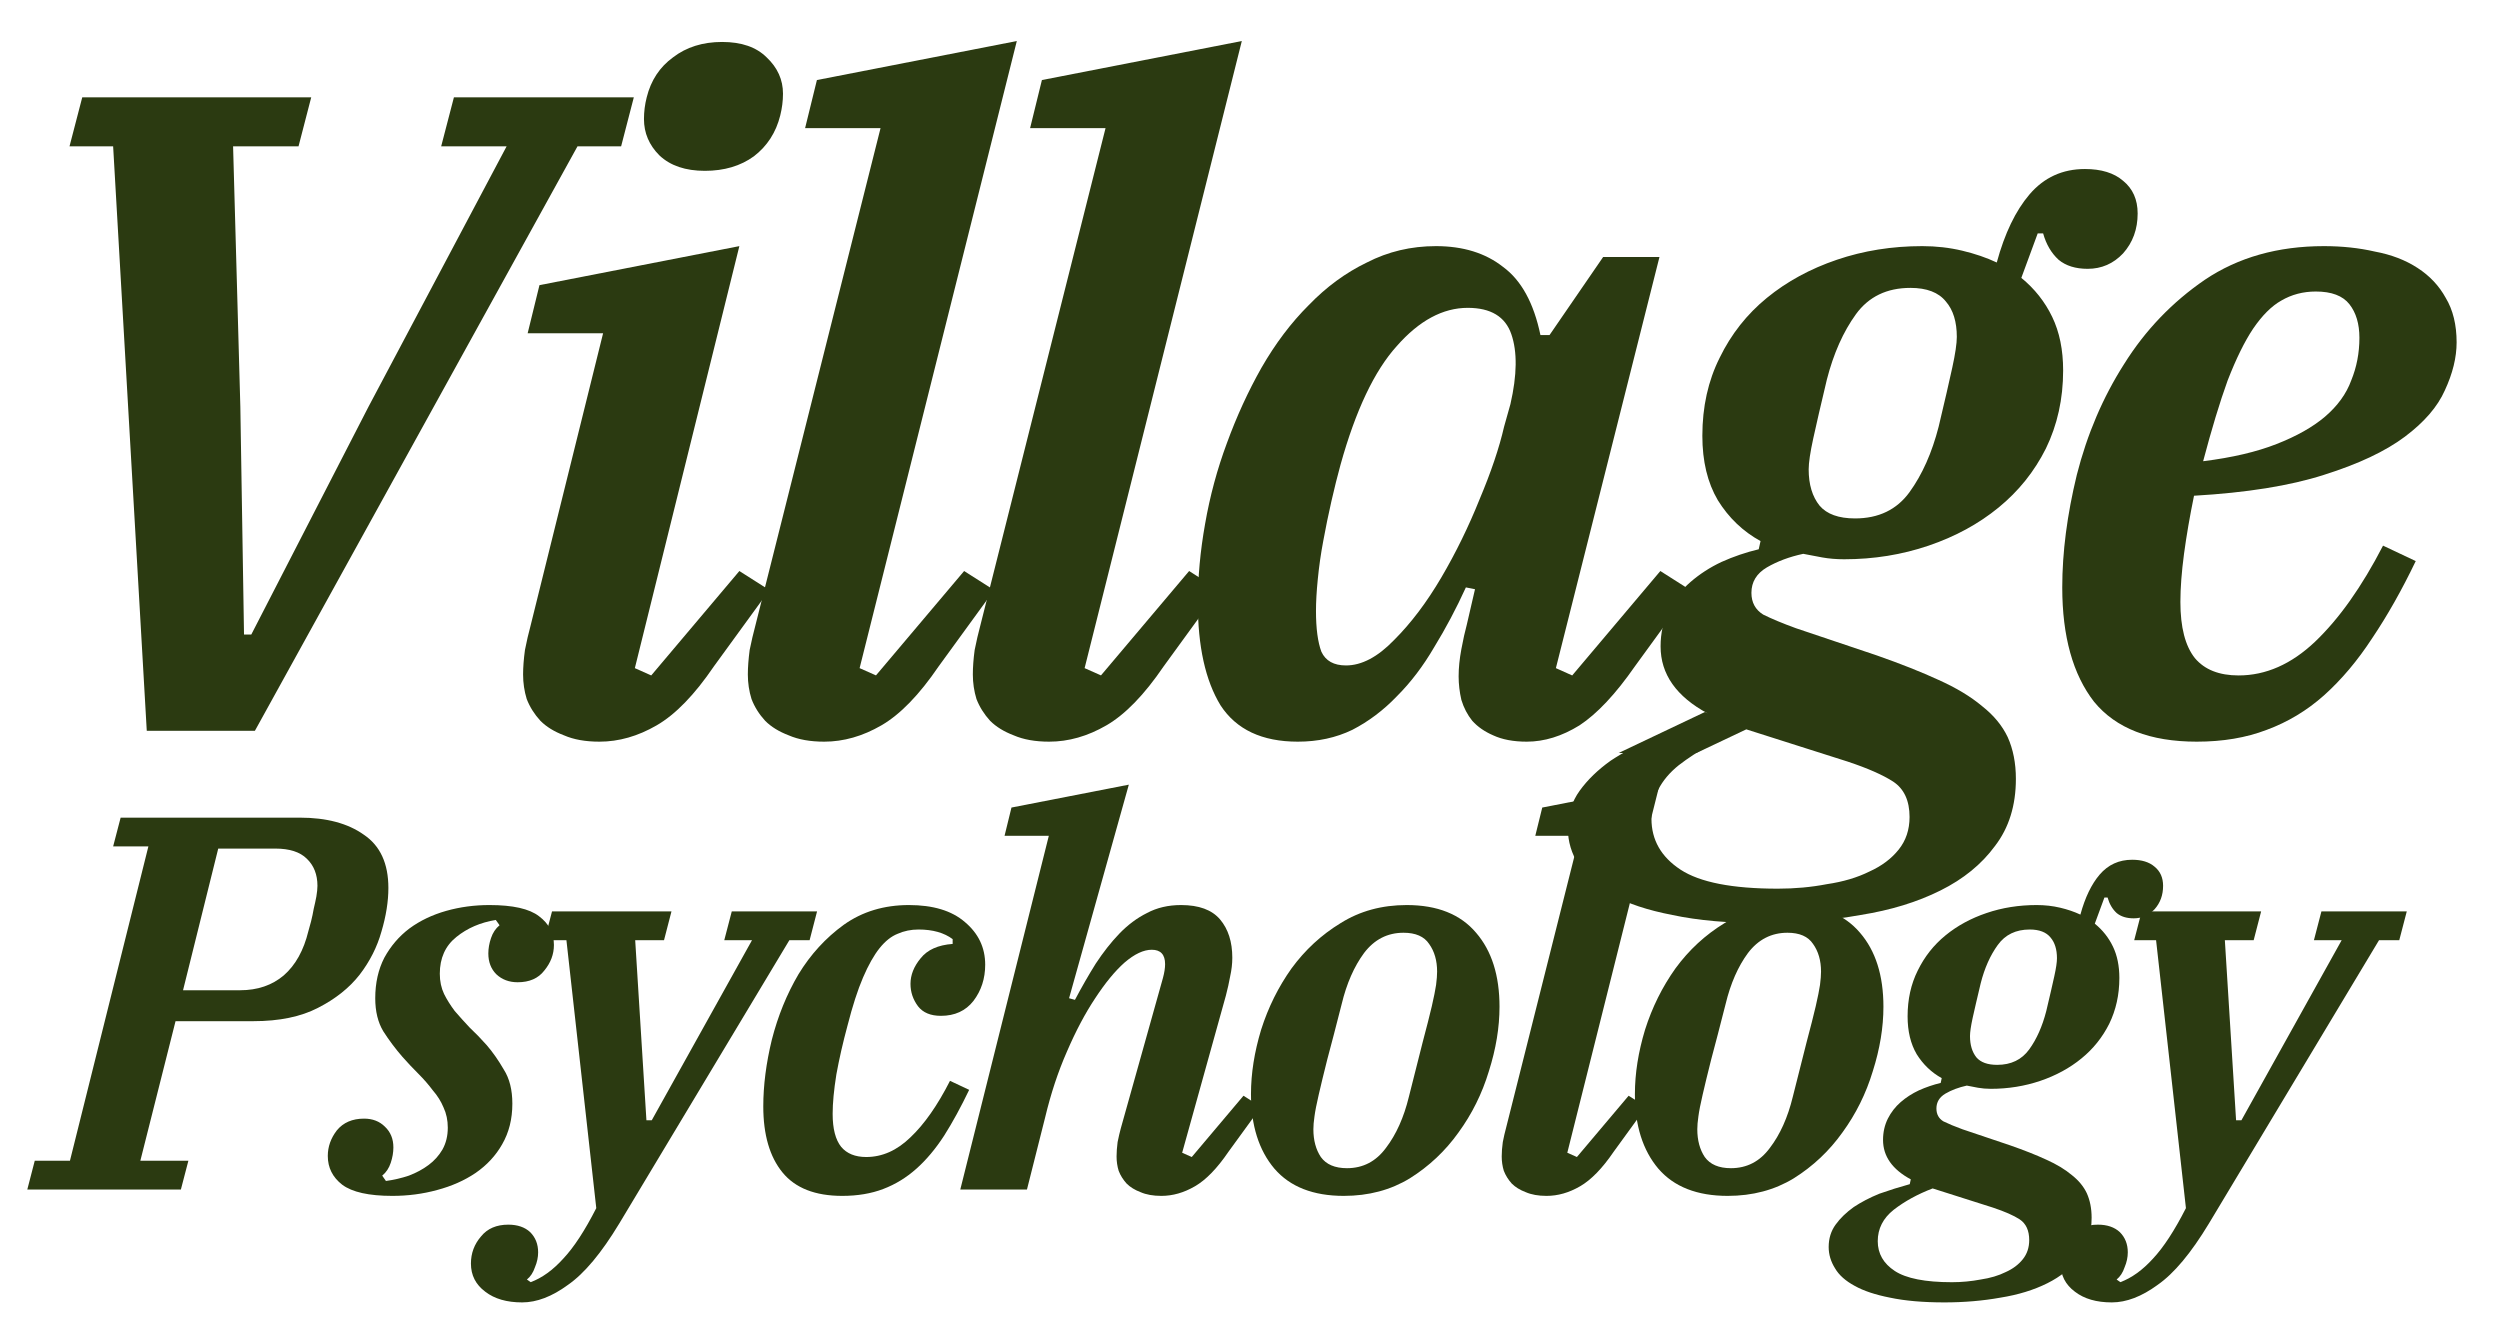
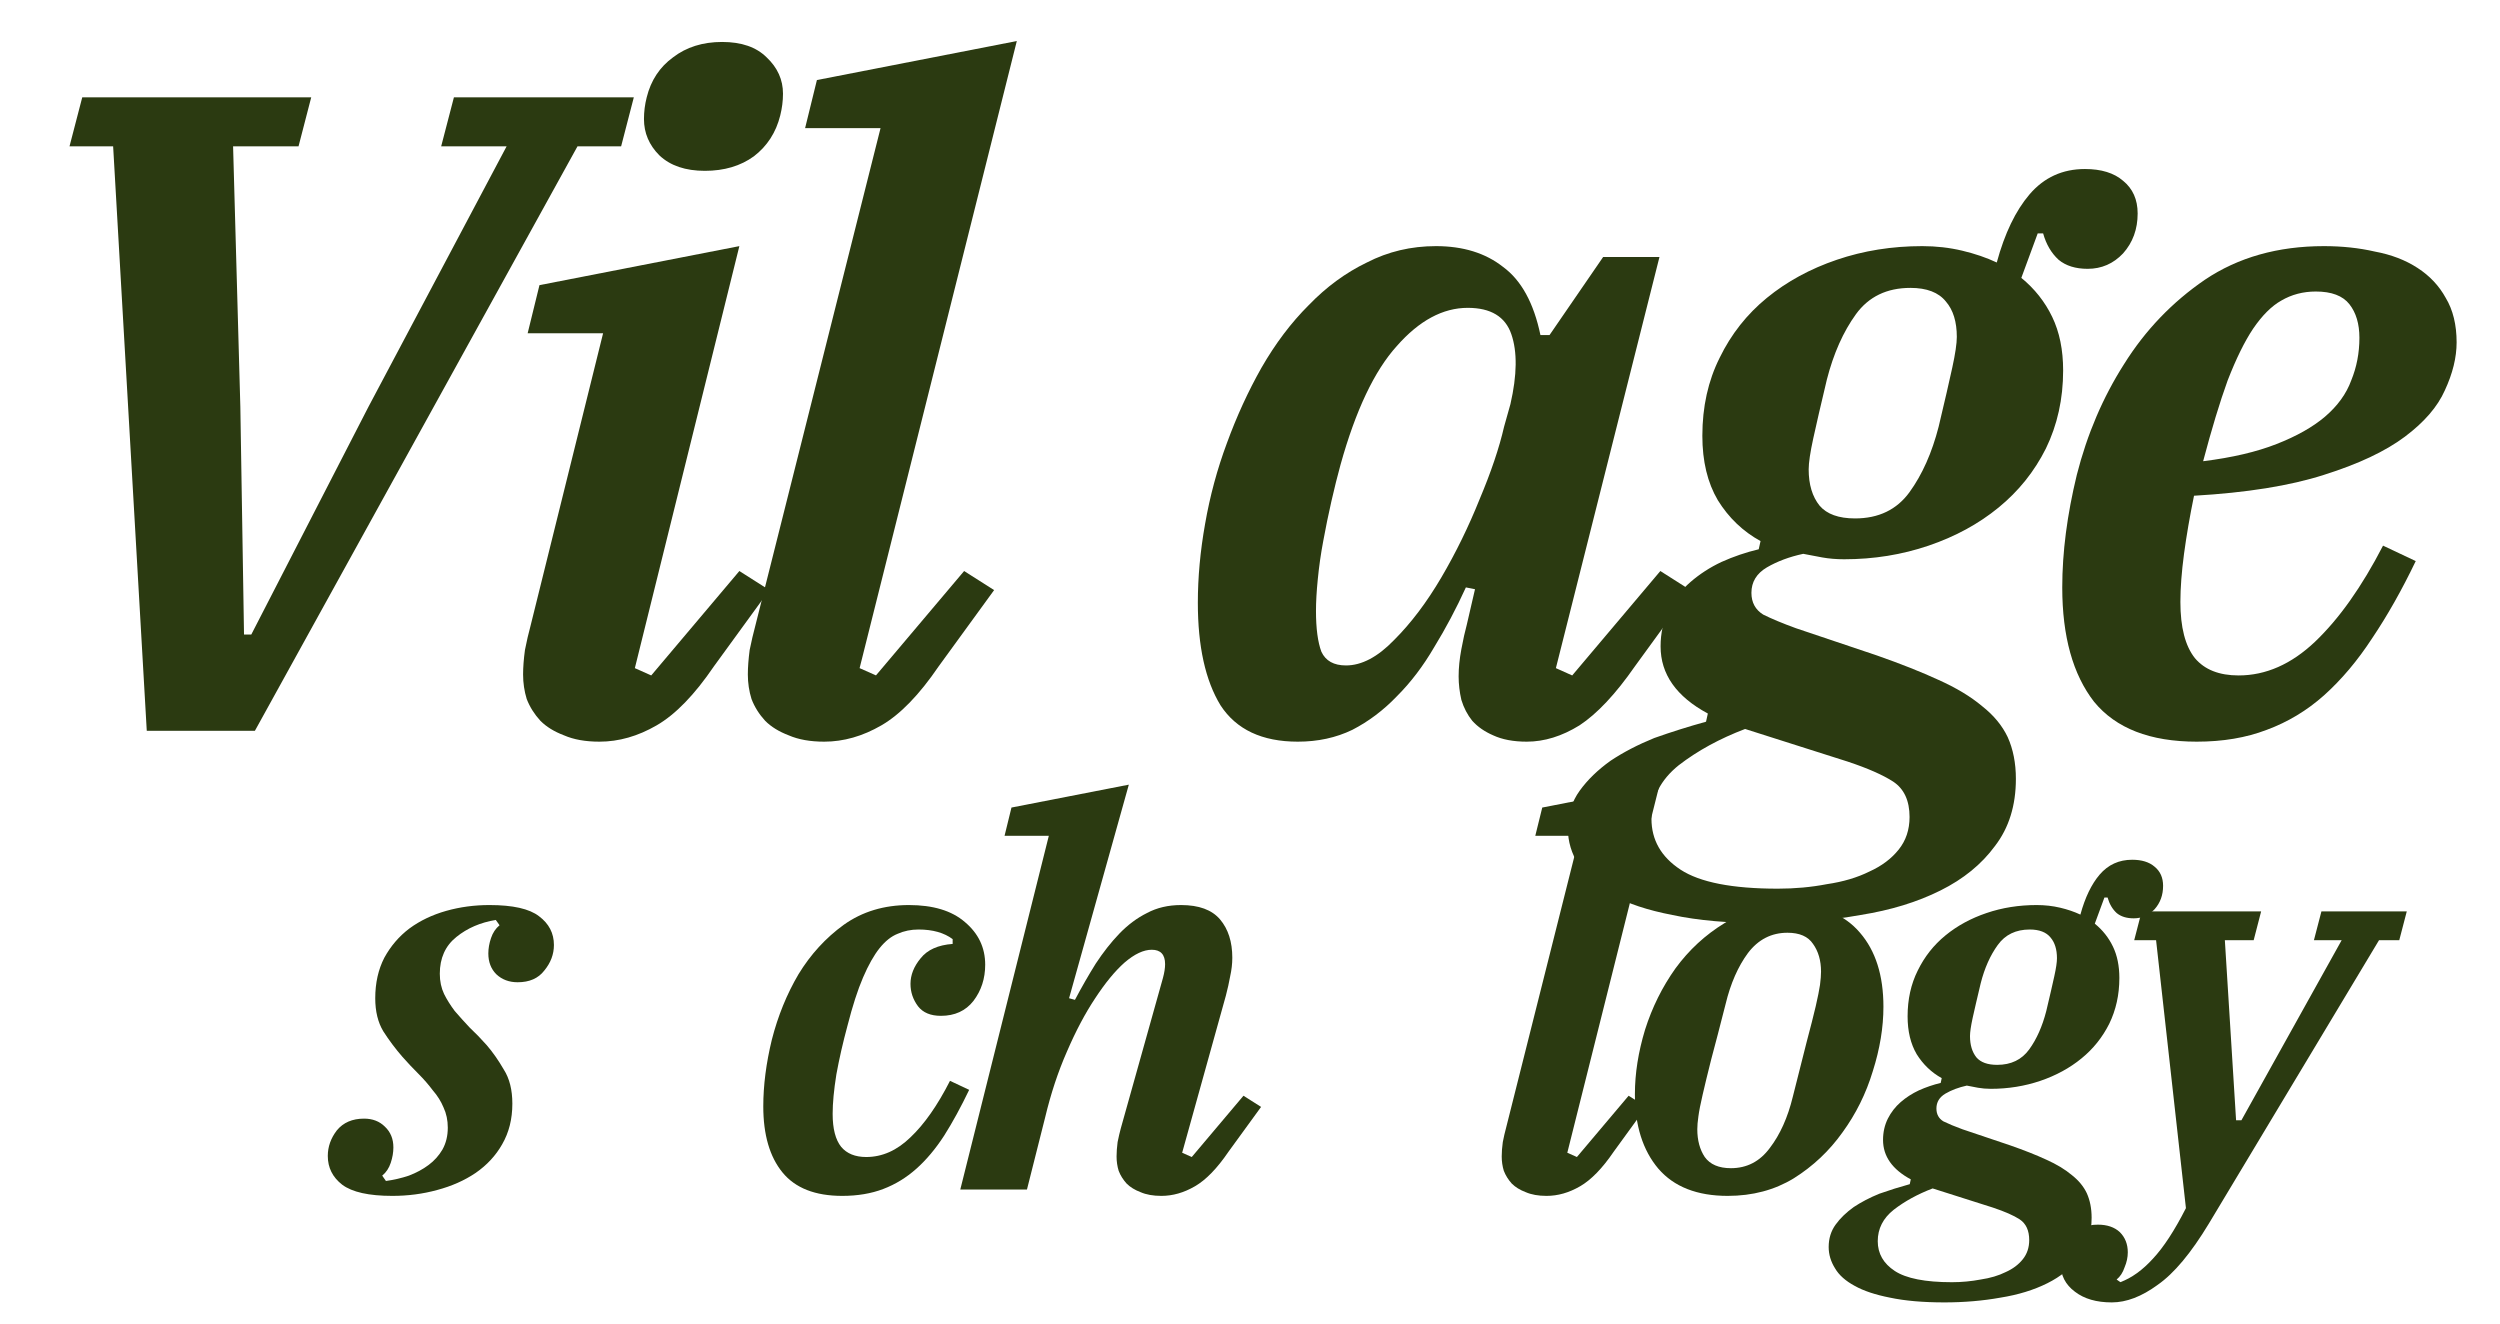
<svg xmlns="http://www.w3.org/2000/svg" width="51" height="27" viewBox="0 0 51 27" fill="none">
  <g clip-path="url(#clip0_2700_592)">
    <path d="M43.081 26.569C42.769 26.569 42.519 26.497 42.33 26.352C42.134 26.207 42.036 26.015 42.036 25.776C42.036 25.566 42.105 25.381 42.243 25.222C42.373 25.062 42.558 24.983 42.798 24.983C42.986 24.983 43.135 25.034 43.244 25.135C43.353 25.244 43.407 25.381 43.407 25.548C43.407 25.649 43.385 25.751 43.342 25.852C43.306 25.961 43.251 26.044 43.179 26.102L43.255 26.156C43.487 26.07 43.708 25.91 43.919 25.678C44.136 25.447 44.361 25.102 44.593 24.646L43.984 19.18H43.538L43.69 18.593H46.127L45.975 19.18H45.387L45.616 22.853H45.725L47.77 19.18H47.204L47.357 18.593H49.098L48.945 19.18H48.532L45.061 24.961C44.698 25.562 44.35 25.979 44.016 26.211C43.69 26.45 43.378 26.569 43.081 26.569Z" fill="#2B3A11" />
    <path d="M39.666 26.569C39.231 26.569 38.861 26.537 38.556 26.472C38.259 26.414 38.019 26.334 37.838 26.233C37.649 26.131 37.515 26.012 37.435 25.874C37.348 25.736 37.305 25.591 37.305 25.439C37.305 25.265 37.352 25.113 37.446 24.983C37.54 24.852 37.664 24.733 37.816 24.624C37.968 24.523 38.142 24.432 38.338 24.352C38.541 24.28 38.748 24.215 38.959 24.157L38.98 24.059C38.603 23.856 38.414 23.588 38.414 23.255C38.414 23.096 38.447 22.951 38.512 22.82C38.578 22.69 38.665 22.578 38.774 22.483C38.882 22.389 39.006 22.309 39.144 22.244C39.289 22.179 39.437 22.128 39.59 22.092L39.611 21.994C39.401 21.878 39.231 21.715 39.1 21.505C38.977 21.295 38.915 21.038 38.915 20.734C38.915 20.386 38.984 20.075 39.122 19.799C39.26 19.517 39.448 19.278 39.688 19.082C39.927 18.886 40.206 18.734 40.525 18.626C40.844 18.517 41.185 18.463 41.548 18.463C41.715 18.463 41.874 18.481 42.027 18.517C42.179 18.553 42.317 18.6 42.44 18.658C42.535 18.31 42.665 18.039 42.832 17.843C43.006 17.64 43.227 17.539 43.496 17.539C43.692 17.539 43.844 17.586 43.953 17.68C44.069 17.774 44.127 17.905 44.127 18.071C44.127 18.26 44.069 18.419 43.953 18.549C43.837 18.673 43.695 18.734 43.528 18.734C43.383 18.734 43.267 18.698 43.18 18.626C43.093 18.546 43.032 18.441 42.995 18.31H42.93L42.734 18.843C42.894 18.973 43.017 19.129 43.104 19.31C43.191 19.491 43.235 19.705 43.235 19.951C43.235 20.292 43.166 20.603 43.028 20.886C42.89 21.161 42.702 21.397 42.462 21.592C42.223 21.788 41.943 21.94 41.624 22.049C41.305 22.157 40.968 22.212 40.612 22.212C40.518 22.212 40.431 22.204 40.351 22.19C40.279 22.175 40.203 22.161 40.123 22.146C39.956 22.183 39.811 22.237 39.688 22.309C39.564 22.382 39.503 22.483 39.503 22.614C39.503 22.73 39.55 22.817 39.644 22.875C39.746 22.925 39.876 22.98 40.036 23.038L41.004 23.364C41.294 23.465 41.541 23.563 41.744 23.657C41.954 23.751 42.128 23.856 42.266 23.972C42.404 24.081 42.506 24.204 42.571 24.342C42.636 24.487 42.669 24.653 42.669 24.842C42.669 25.16 42.585 25.428 42.419 25.646C42.259 25.863 42.041 26.041 41.766 26.178C41.49 26.316 41.171 26.414 40.808 26.472C40.446 26.537 40.065 26.569 39.666 26.569ZM40.743 21.723C41.026 21.723 41.243 21.618 41.396 21.408C41.548 21.198 41.664 20.937 41.744 20.625C41.816 20.321 41.871 20.085 41.907 19.919C41.944 19.752 41.962 19.629 41.962 19.549C41.962 19.368 41.918 19.227 41.831 19.125C41.744 19.017 41.602 18.962 41.407 18.962C41.124 18.962 40.906 19.067 40.754 19.278C40.602 19.488 40.485 19.748 40.406 20.06C40.333 20.364 40.279 20.6 40.242 20.766C40.206 20.933 40.188 21.056 40.188 21.136C40.188 21.317 40.232 21.462 40.319 21.571C40.406 21.672 40.547 21.723 40.743 21.723ZM39.818 26.157C40.021 26.157 40.217 26.138 40.406 26.102C40.602 26.073 40.772 26.022 40.917 25.95C41.062 25.885 41.178 25.798 41.265 25.689C41.352 25.581 41.396 25.45 41.396 25.298C41.396 25.102 41.331 24.961 41.2 24.874C41.077 24.794 40.895 24.715 40.656 24.635L39.426 24.244C39.122 24.36 38.857 24.505 38.632 24.679C38.414 24.852 38.306 25.066 38.306 25.32C38.306 25.573 38.422 25.776 38.654 25.928C38.886 26.08 39.274 26.157 39.818 26.157Z" fill="#2B3A11" />
    <path d="M35.311 23.831C35.637 23.831 35.902 23.693 36.105 23.418C36.315 23.143 36.471 22.795 36.573 22.375C36.689 21.918 36.783 21.545 36.856 21.255C36.935 20.958 36.997 20.716 37.041 20.527C37.084 20.339 37.113 20.194 37.128 20.093C37.142 19.984 37.149 19.893 37.149 19.821C37.149 19.596 37.095 19.408 36.986 19.256C36.885 19.104 36.711 19.028 36.464 19.028C36.138 19.028 35.869 19.165 35.659 19.441C35.456 19.716 35.303 20.064 35.202 20.484C35.086 20.94 34.988 21.317 34.908 21.614C34.835 21.904 34.777 22.143 34.734 22.331C34.69 22.52 34.661 22.668 34.647 22.777C34.632 22.878 34.625 22.965 34.625 23.038C34.625 23.262 34.676 23.451 34.777 23.603C34.886 23.755 35.064 23.831 35.311 23.831ZM35.245 24.396C34.621 24.396 34.15 24.211 33.831 23.842C33.512 23.465 33.352 22.958 33.352 22.32C33.352 21.9 33.421 21.462 33.559 21.006C33.704 20.549 33.911 20.133 34.179 19.756C34.455 19.379 34.788 19.071 35.18 18.832C35.572 18.586 36.021 18.463 36.529 18.463C37.153 18.463 37.624 18.651 37.944 19.028C38.263 19.397 38.422 19.901 38.422 20.538C38.422 20.958 38.35 21.397 38.205 21.853C38.067 22.309 37.86 22.726 37.585 23.103C37.316 23.48 36.986 23.791 36.594 24.037C36.203 24.276 35.753 24.396 35.245 24.396Z" fill="#2B3A11" />
    <path d="M31.549 24.396C31.382 24.396 31.241 24.371 31.124 24.32C31.008 24.276 30.914 24.218 30.841 24.146C30.769 24.066 30.715 23.98 30.678 23.885C30.649 23.791 30.635 23.693 30.635 23.592C30.635 23.505 30.642 23.407 30.657 23.299C30.678 23.19 30.7 23.096 30.722 23.016L32.223 17.05H31.32L31.462 16.474L33.855 16.007L31.973 23.516L32.169 23.603L33.224 22.353L33.583 22.581L32.92 23.494C32.688 23.835 32.459 24.07 32.234 24.2C32.009 24.331 31.781 24.396 31.549 24.396Z" fill="#2B3A11" />
-     <path d="M27.479 23.831C27.805 23.831 28.07 23.693 28.273 23.418C28.483 23.143 28.639 22.795 28.741 22.375C28.857 21.918 28.951 21.545 29.024 21.255C29.103 20.958 29.165 20.716 29.209 20.527C29.252 20.339 29.281 20.194 29.296 20.093C29.31 19.984 29.317 19.893 29.317 19.821C29.317 19.596 29.263 19.408 29.154 19.256C29.053 19.104 28.878 19.028 28.632 19.028C28.305 19.028 28.037 19.165 27.827 19.441C27.624 19.716 27.471 20.064 27.37 20.484C27.254 20.94 27.156 21.317 27.076 21.614C27.003 21.904 26.945 22.143 26.902 22.331C26.858 22.52 26.829 22.668 26.815 22.777C26.8 22.878 26.793 22.965 26.793 23.038C26.793 23.262 26.844 23.451 26.945 23.603C27.054 23.755 27.232 23.831 27.479 23.831ZM27.413 24.396C26.789 24.396 26.318 24.211 25.999 23.842C25.68 23.465 25.52 22.958 25.52 22.32C25.52 21.9 25.589 21.462 25.727 21.006C25.872 20.549 26.079 20.133 26.347 19.756C26.623 19.379 26.956 19.071 27.348 18.832C27.74 18.586 28.189 18.463 28.697 18.463C29.321 18.463 29.793 18.651 30.112 19.028C30.431 19.397 30.59 19.901 30.59 20.538C30.59 20.958 30.518 21.397 30.373 21.853C30.235 22.309 30.028 22.726 29.753 23.103C29.484 23.48 29.154 23.791 28.762 24.037C28.371 24.276 27.921 24.396 27.413 24.396Z" fill="#2B3A11" />
    <path d="M23.692 24.396C23.525 24.396 23.383 24.371 23.267 24.32C23.151 24.276 23.057 24.218 22.984 24.146C22.912 24.066 22.857 23.98 22.821 23.885C22.792 23.791 22.778 23.693 22.778 23.592C22.778 23.505 22.785 23.407 22.799 23.299C22.821 23.19 22.843 23.096 22.865 23.016L23.724 19.951C23.753 19.843 23.768 19.749 23.768 19.669C23.768 19.473 23.677 19.375 23.496 19.375C23.329 19.375 23.144 19.462 22.941 19.636C22.745 19.81 22.546 20.053 22.342 20.364C22.139 20.669 21.947 21.031 21.766 21.451C21.584 21.864 21.436 22.313 21.32 22.799L20.95 24.266H19.59L21.396 17.05H20.493L20.634 16.474L23.028 16.007L21.809 20.364L21.929 20.397C22.067 20.136 22.208 19.89 22.353 19.658C22.506 19.426 22.665 19.223 22.832 19.049C23.006 18.868 23.195 18.727 23.398 18.626C23.601 18.517 23.833 18.463 24.094 18.463C24.457 18.463 24.722 18.56 24.889 18.756C25.055 18.952 25.139 19.212 25.139 19.538C25.139 19.662 25.124 19.788 25.095 19.919C25.073 20.042 25.044 20.172 25.008 20.31L24.116 23.516L24.312 23.603L25.367 22.353L25.726 22.581L25.062 23.494C24.83 23.835 24.602 24.07 24.377 24.2C24.152 24.331 23.924 24.396 23.692 24.396Z" fill="#2B3A11" />
    <path d="M17.182 24.396C16.63 24.396 16.224 24.237 15.963 23.918C15.702 23.599 15.571 23.15 15.571 22.57C15.571 22.143 15.629 21.69 15.745 21.212C15.869 20.727 16.05 20.281 16.289 19.875C16.536 19.47 16.844 19.133 17.214 18.865C17.591 18.597 18.034 18.463 18.542 18.463C19.035 18.463 19.416 18.578 19.684 18.81C19.96 19.042 20.098 19.332 20.098 19.68C20.098 19.962 20.018 20.209 19.858 20.419C19.699 20.622 19.477 20.723 19.195 20.723C18.984 20.723 18.828 20.658 18.727 20.527C18.625 20.39 18.574 20.238 18.574 20.071C18.574 19.89 18.643 19.716 18.781 19.549C18.919 19.375 19.137 19.278 19.434 19.256V19.158C19.26 19.028 19.028 18.962 18.738 18.962C18.585 18.962 18.444 18.991 18.313 19.049C18.183 19.1 18.059 19.198 17.943 19.343C17.827 19.488 17.715 19.687 17.606 19.941C17.497 20.194 17.392 20.52 17.29 20.919C17.196 21.266 17.12 21.599 17.062 21.918C17.011 22.237 16.986 22.505 16.986 22.723C16.986 23.027 17.044 23.251 17.16 23.396C17.276 23.534 17.446 23.603 17.671 23.603C17.998 23.603 18.299 23.469 18.574 23.201C18.857 22.933 19.126 22.549 19.38 22.049L19.771 22.233C19.604 22.581 19.434 22.893 19.26 23.168C19.086 23.436 18.897 23.661 18.694 23.842C18.491 24.023 18.266 24.161 18.019 24.255C17.773 24.349 17.494 24.396 17.182 24.396Z" fill="#2B3A11" />
-     <path d="M10.652 26.569C10.34 26.569 10.089 26.497 9.901 26.352C9.705 26.207 9.607 26.015 9.607 25.776C9.607 25.566 9.676 25.381 9.814 25.222C9.944 25.062 10.129 24.983 10.369 24.983C10.557 24.983 10.706 25.034 10.815 25.135C10.924 25.244 10.978 25.381 10.978 25.548C10.978 25.649 10.956 25.751 10.913 25.852C10.876 25.961 10.822 26.044 10.749 26.102L10.826 26.156C11.058 26.07 11.279 25.91 11.489 25.678C11.707 25.447 11.932 25.102 12.164 24.646L11.555 19.18H11.108L11.261 18.593H13.698L13.546 19.18H12.958L13.187 22.853H13.296L15.341 19.18H14.775L14.928 18.593H16.668L16.516 19.18H16.103L12.632 24.961C12.269 25.562 11.921 25.979 11.587 26.211C11.261 26.45 10.949 26.569 10.652 26.569Z" fill="#2B3A11" />
    <path d="M8.004 24.396C7.525 24.396 7.184 24.32 6.981 24.168C6.785 24.016 6.687 23.82 6.687 23.581C6.687 23.393 6.749 23.219 6.872 23.059C7.003 22.9 7.188 22.82 7.427 22.82C7.601 22.82 7.742 22.875 7.851 22.983C7.967 23.092 8.025 23.233 8.025 23.407C8.025 23.509 8.007 23.614 7.971 23.722C7.935 23.831 7.877 23.918 7.797 23.983L7.873 24.092C8.033 24.07 8.189 24.034 8.341 23.983C8.493 23.925 8.627 23.853 8.743 23.766C8.86 23.679 8.954 23.574 9.026 23.451C9.099 23.32 9.135 23.172 9.135 23.005C9.135 22.853 9.106 22.715 9.048 22.592C8.997 22.469 8.925 22.353 8.83 22.244C8.743 22.128 8.646 22.016 8.537 21.907C8.428 21.799 8.319 21.683 8.21 21.56C8.065 21.393 7.935 21.219 7.819 21.038C7.71 20.857 7.655 20.632 7.655 20.364C7.655 20.053 7.717 19.777 7.84 19.538C7.971 19.299 8.141 19.1 8.352 18.941C8.569 18.781 8.82 18.662 9.102 18.582C9.385 18.502 9.679 18.463 9.984 18.463C10.463 18.463 10.8 18.539 10.996 18.691C11.199 18.843 11.3 19.038 11.3 19.278C11.3 19.466 11.235 19.64 11.104 19.799C10.981 19.959 10.8 20.038 10.56 20.038C10.386 20.038 10.241 19.984 10.125 19.875C10.017 19.767 9.962 19.625 9.962 19.451C9.962 19.35 9.98 19.245 10.017 19.136C10.053 19.028 10.111 18.941 10.191 18.875L10.114 18.767C9.802 18.818 9.534 18.933 9.309 19.115C9.084 19.296 8.972 19.546 8.972 19.864C8.972 20.017 9.001 20.154 9.059 20.277C9.117 20.393 9.19 20.509 9.277 20.625C9.371 20.734 9.472 20.846 9.581 20.962C9.697 21.071 9.813 21.19 9.929 21.321C10.053 21.465 10.169 21.632 10.278 21.82C10.394 22.002 10.452 22.233 10.452 22.516C10.452 22.828 10.383 23.103 10.245 23.342C10.114 23.574 9.933 23.769 9.701 23.929C9.476 24.081 9.215 24.197 8.918 24.276C8.627 24.356 8.323 24.396 8.004 24.396Z" fill="#2B3A11" />
-     <path d="M0.709 23.679H1.427L3.027 17.267H2.308L2.461 16.68H6.117C6.661 16.68 7.096 16.796 7.422 17.028C7.756 17.253 7.923 17.615 7.923 18.115C7.923 18.39 7.876 18.687 7.781 19.006C7.694 19.317 7.546 19.611 7.335 19.886C7.125 20.154 6.842 20.379 6.487 20.56C6.138 20.741 5.7 20.832 5.17 20.832H3.581L2.863 23.679H3.843L3.69 24.266H0.557L0.709 23.679ZM3.734 20.201H4.898C5.253 20.201 5.551 20.1 5.79 19.897C6.03 19.687 6.196 19.386 6.291 18.995C6.305 18.944 6.323 18.879 6.345 18.799C6.367 18.712 6.385 18.626 6.4 18.539C6.421 18.452 6.439 18.368 6.454 18.289C6.468 18.202 6.476 18.129 6.476 18.071C6.476 17.84 6.403 17.655 6.258 17.517C6.12 17.38 5.906 17.311 5.616 17.311H4.452L3.734 20.201Z" fill="#2B3A11" />
    <g clip-path="url(#clip1_2700_592)">
      <path d="M44.814 15.13C43.862 15.13 43.164 14.859 42.719 14.316C42.287 13.76 42.07 12.982 42.07 11.983C42.07 11.267 42.169 10.502 42.367 9.687C42.577 8.86 42.898 8.107 43.331 7.428C43.763 6.737 44.313 6.163 44.981 5.706C45.66 5.25 46.47 5.021 47.409 5.021C47.78 5.021 48.126 5.058 48.447 5.132C48.781 5.194 49.071 5.305 49.318 5.466C49.566 5.626 49.757 5.83 49.893 6.077C50.041 6.323 50.115 6.626 50.115 6.984C50.115 7.292 50.035 7.619 49.874 7.965C49.726 8.298 49.454 8.613 49.059 8.909C48.663 9.206 48.114 9.465 47.409 9.687C46.717 9.909 45.833 10.051 44.758 10.113C44.672 10.532 44.604 10.927 44.554 11.298C44.505 11.668 44.48 11.995 44.48 12.279C44.48 12.797 44.579 13.18 44.777 13.427C44.974 13.661 45.271 13.779 45.667 13.779C46.223 13.779 46.742 13.55 47.224 13.094C47.718 12.624 48.181 11.97 48.614 11.131L49.281 11.446C48.997 12.038 48.7 12.563 48.392 13.02C48.095 13.476 47.767 13.865 47.409 14.186C47.063 14.494 46.674 14.729 46.241 14.889C45.821 15.05 45.345 15.13 44.814 15.13ZM44.944 9.409C45.537 9.335 46.037 9.218 46.445 9.057C46.853 8.897 47.18 8.712 47.428 8.502C47.687 8.28 47.866 8.033 47.965 7.761C48.076 7.49 48.132 7.2 48.132 6.891C48.132 6.607 48.064 6.379 47.928 6.206C47.792 6.033 47.563 5.947 47.242 5.947C46.983 5.947 46.748 6.009 46.538 6.132C46.34 6.243 46.148 6.435 45.963 6.706C45.79 6.965 45.617 7.317 45.444 7.761C45.283 8.206 45.117 8.755 44.944 9.409Z" fill="#2B3A11" />
      <path d="M36.008 18.833C35.266 18.833 34.636 18.777 34.117 18.666C33.61 18.568 33.202 18.432 32.893 18.259C32.572 18.086 32.343 17.883 32.207 17.648C32.059 17.413 31.985 17.167 31.985 16.907C31.985 16.611 32.065 16.352 32.226 16.13C32.386 15.908 32.597 15.704 32.856 15.519C33.116 15.346 33.412 15.192 33.746 15.056C34.092 14.933 34.444 14.822 34.803 14.723L34.84 14.556C34.197 14.21 33.876 13.754 33.876 13.186C33.876 12.915 33.931 12.668 34.042 12.445C34.154 12.223 34.302 12.032 34.487 11.872C34.673 11.711 34.883 11.575 35.118 11.464C35.365 11.353 35.618 11.267 35.878 11.205L35.915 11.038C35.556 10.841 35.266 10.563 35.044 10.205C34.833 9.847 34.728 9.409 34.728 8.891C34.728 8.298 34.846 7.768 35.081 7.299C35.315 6.817 35.637 6.41 36.044 6.077C36.452 5.743 36.928 5.484 37.472 5.299C38.016 5.114 38.596 5.021 39.214 5.021C39.499 5.021 39.77 5.052 40.03 5.114C40.29 5.176 40.524 5.256 40.734 5.355C40.895 4.762 41.118 4.299 41.402 3.966C41.698 3.62 42.075 3.448 42.533 3.448C42.866 3.448 43.126 3.528 43.311 3.688C43.509 3.849 43.608 4.071 43.608 4.355C43.608 4.676 43.509 4.947 43.311 5.169C43.113 5.379 42.872 5.484 42.588 5.484C42.341 5.484 42.143 5.422 41.995 5.299C41.847 5.163 41.742 4.984 41.68 4.762H41.569L41.235 5.669C41.507 5.891 41.717 6.157 41.865 6.465C42.014 6.774 42.088 7.138 42.088 7.558C42.088 8.138 41.97 8.669 41.736 9.15C41.501 9.619 41.179 10.02 40.772 10.353C40.364 10.687 39.888 10.946 39.344 11.131C38.8 11.316 38.226 11.409 37.62 11.409C37.459 11.409 37.311 11.396 37.175 11.372C37.052 11.347 36.922 11.322 36.786 11.298C36.502 11.359 36.255 11.452 36.044 11.575C35.834 11.699 35.729 11.872 35.729 12.094C35.729 12.291 35.81 12.439 35.97 12.538C36.143 12.624 36.366 12.717 36.638 12.816L38.288 13.371C38.782 13.544 39.202 13.711 39.548 13.871C39.907 14.032 40.203 14.21 40.438 14.408C40.673 14.593 40.846 14.803 40.957 15.037C41.068 15.284 41.124 15.568 41.124 15.889C41.124 16.432 40.982 16.889 40.697 17.259C40.425 17.63 40.055 17.932 39.585 18.166C39.115 18.401 38.572 18.568 37.954 18.666C37.336 18.777 36.687 18.833 36.008 18.833ZM37.843 10.576C38.325 10.576 38.695 10.397 38.955 10.039C39.214 9.681 39.412 9.236 39.548 8.706C39.672 8.187 39.764 7.786 39.826 7.502C39.888 7.218 39.919 7.008 39.919 6.873C39.919 6.564 39.845 6.323 39.696 6.151C39.548 5.966 39.307 5.873 38.973 5.873C38.492 5.873 38.121 6.052 37.861 6.41C37.602 6.768 37.404 7.212 37.268 7.743C37.144 8.261 37.052 8.662 36.99 8.946C36.928 9.23 36.897 9.44 36.897 9.576C36.897 9.884 36.971 10.131 37.12 10.316C37.268 10.489 37.509 10.576 37.843 10.576ZM36.267 18.129C36.613 18.129 36.947 18.099 37.268 18.037C37.602 17.988 37.892 17.901 38.139 17.778C38.386 17.666 38.584 17.518 38.732 17.333C38.881 17.148 38.955 16.926 38.955 16.667C38.955 16.334 38.844 16.093 38.621 15.945C38.411 15.809 38.102 15.673 37.694 15.537L35.6 14.871C35.081 15.068 34.63 15.315 34.246 15.611C33.876 15.908 33.69 16.272 33.69 16.704C33.69 17.136 33.888 17.481 34.283 17.741C34.679 18 35.34 18.129 36.267 18.129Z" fill="#2B3A11" />
      <path d="M26.475 15.13C25.746 15.13 25.221 14.883 24.899 14.389C24.59 13.883 24.436 13.186 24.436 12.297C24.436 11.779 24.485 11.242 24.584 10.687C24.683 10.119 24.831 9.57 25.029 9.039C25.227 8.496 25.462 7.984 25.734 7.502C26.018 7.008 26.339 6.583 26.698 6.225C27.056 5.854 27.451 5.564 27.884 5.355C28.317 5.132 28.786 5.021 29.293 5.021C29.849 5.021 30.306 5.163 30.665 5.447C31.035 5.719 31.289 6.182 31.425 6.836H31.61L32.704 5.243H33.853L31.74 13.63L32.073 13.779L33.871 11.649L34.483 12.038L33.352 13.593C32.957 14.161 32.58 14.562 32.222 14.797C31.863 15.019 31.505 15.13 31.146 15.13C30.875 15.13 30.646 15.087 30.461 15.001C30.288 14.926 30.145 14.828 30.034 14.704C29.935 14.581 29.861 14.439 29.812 14.278C29.775 14.118 29.756 13.957 29.756 13.797C29.756 13.624 29.775 13.439 29.812 13.242C29.849 13.044 29.886 12.877 29.923 12.742L30.09 12.02L29.904 11.983C29.707 12.415 29.491 12.822 29.256 13.205C29.033 13.587 28.78 13.921 28.496 14.204C28.224 14.488 27.921 14.717 27.587 14.889C27.254 15.05 26.883 15.13 26.475 15.13ZM27.458 13.575C27.779 13.575 28.106 13.402 28.44 13.056C28.786 12.711 29.107 12.285 29.404 11.779C29.701 11.273 29.96 10.742 30.183 10.187C30.417 9.631 30.584 9.138 30.683 8.706L30.813 8.243C30.949 7.65 30.955 7.175 30.831 6.817C30.708 6.459 30.411 6.28 29.942 6.28C29.435 6.28 28.953 6.539 28.496 7.058C28.038 7.564 27.655 8.372 27.346 9.483C27.285 9.705 27.223 9.952 27.161 10.224C27.099 10.495 27.044 10.767 26.994 11.038C26.945 11.298 26.908 11.557 26.883 11.816C26.858 12.063 26.846 12.279 26.846 12.464C26.846 12.822 26.883 13.1 26.957 13.297C27.044 13.482 27.21 13.575 27.458 13.575Z" fill="#2B3A11" />
-       <path d="M21.403 15.13C21.119 15.13 20.878 15.087 20.68 15.001C20.483 14.926 20.322 14.828 20.198 14.704C20.075 14.569 19.982 14.42 19.92 14.26C19.871 14.099 19.846 13.933 19.846 13.76C19.846 13.612 19.858 13.445 19.883 13.26C19.92 13.075 19.957 12.915 19.994 12.779L22.553 2.614H21.014L21.255 1.633L25.333 0.837L22.126 13.63L22.46 13.778L24.258 11.649L24.87 12.038L23.739 13.593C23.344 14.174 22.954 14.575 22.571 14.797C22.188 15.019 21.799 15.13 21.403 15.13Z" fill="#2B3A11" />
      <path d="M16.814 15.13C16.529 15.13 16.288 15.087 16.09 15.001C15.893 14.926 15.732 14.828 15.609 14.704C15.485 14.569 15.392 14.42 15.331 14.26C15.281 14.099 15.256 13.933 15.256 13.76C15.256 13.612 15.269 13.445 15.293 13.26C15.331 13.075 15.368 12.915 15.405 12.779L17.963 2.614H16.424L16.665 1.633L20.743 0.837L17.536 13.63L17.87 13.778L19.668 11.649L20.28 12.038L19.149 13.593C18.754 14.174 18.364 14.575 17.981 14.797C17.598 15.019 17.209 15.13 16.814 15.13Z" fill="#2B3A11" />
      <path d="M12.229 15.13C11.944 15.13 11.703 15.087 11.506 15.001C11.308 14.926 11.147 14.828 11.024 14.704C10.9 14.569 10.807 14.42 10.745 14.26C10.696 14.1 10.671 13.933 10.671 13.76C10.671 13.612 10.684 13.445 10.709 13.26C10.745 13.075 10.783 12.915 10.82 12.779L12.303 6.799H10.764L11.005 5.817L15.083 5.021L12.951 13.63L13.285 13.779L15.083 11.649L15.695 12.038L14.564 13.593C14.169 14.174 13.78 14.575 13.396 14.797C13.013 15.019 12.624 15.13 12.229 15.13ZM14.379 3.485C13.983 3.485 13.674 3.38 13.452 3.17C13.242 2.96 13.137 2.713 13.137 2.429C13.137 2.281 13.155 2.133 13.193 1.985C13.279 1.639 13.458 1.368 13.73 1.17C14.002 0.961 14.336 0.856 14.731 0.856C15.127 0.856 15.429 0.961 15.639 1.17C15.862 1.38 15.973 1.627 15.973 1.911C15.973 2.059 15.954 2.207 15.917 2.355C15.831 2.701 15.652 2.979 15.38 3.188C15.108 3.386 14.774 3.485 14.379 3.485Z" fill="#2B3A11" />
      <path d="M2.308 2.985H1.418L1.678 1.985H6.349L6.09 2.985H4.755L4.903 8.298L4.978 12.945H5.126L7.517 8.298L10.335 2.985H9L9.26 1.985H12.93L12.671 2.985H11.781L5.2 14.908H2.994L2.308 2.985Z" fill="#2B3A11" />
-       <path d="M35.626 14.878L34.782 14.524L33.02 15.361H34.607L35.626 14.878Z" fill="#2B3A11" />
    </g>
  </g>
  <defs>
    <clipPath id="clip0_2700_592">
      <rect width="50.625" height="26.413" fill="white" transform="translate(0 0.418)" />
    </clipPath>
    <clipPath id="clip1_2700_592">
      <rect width="50.625" height="27.042" fill="white" transform="translate(0 -2.412)" />
    </clipPath>
  </defs>
</svg>